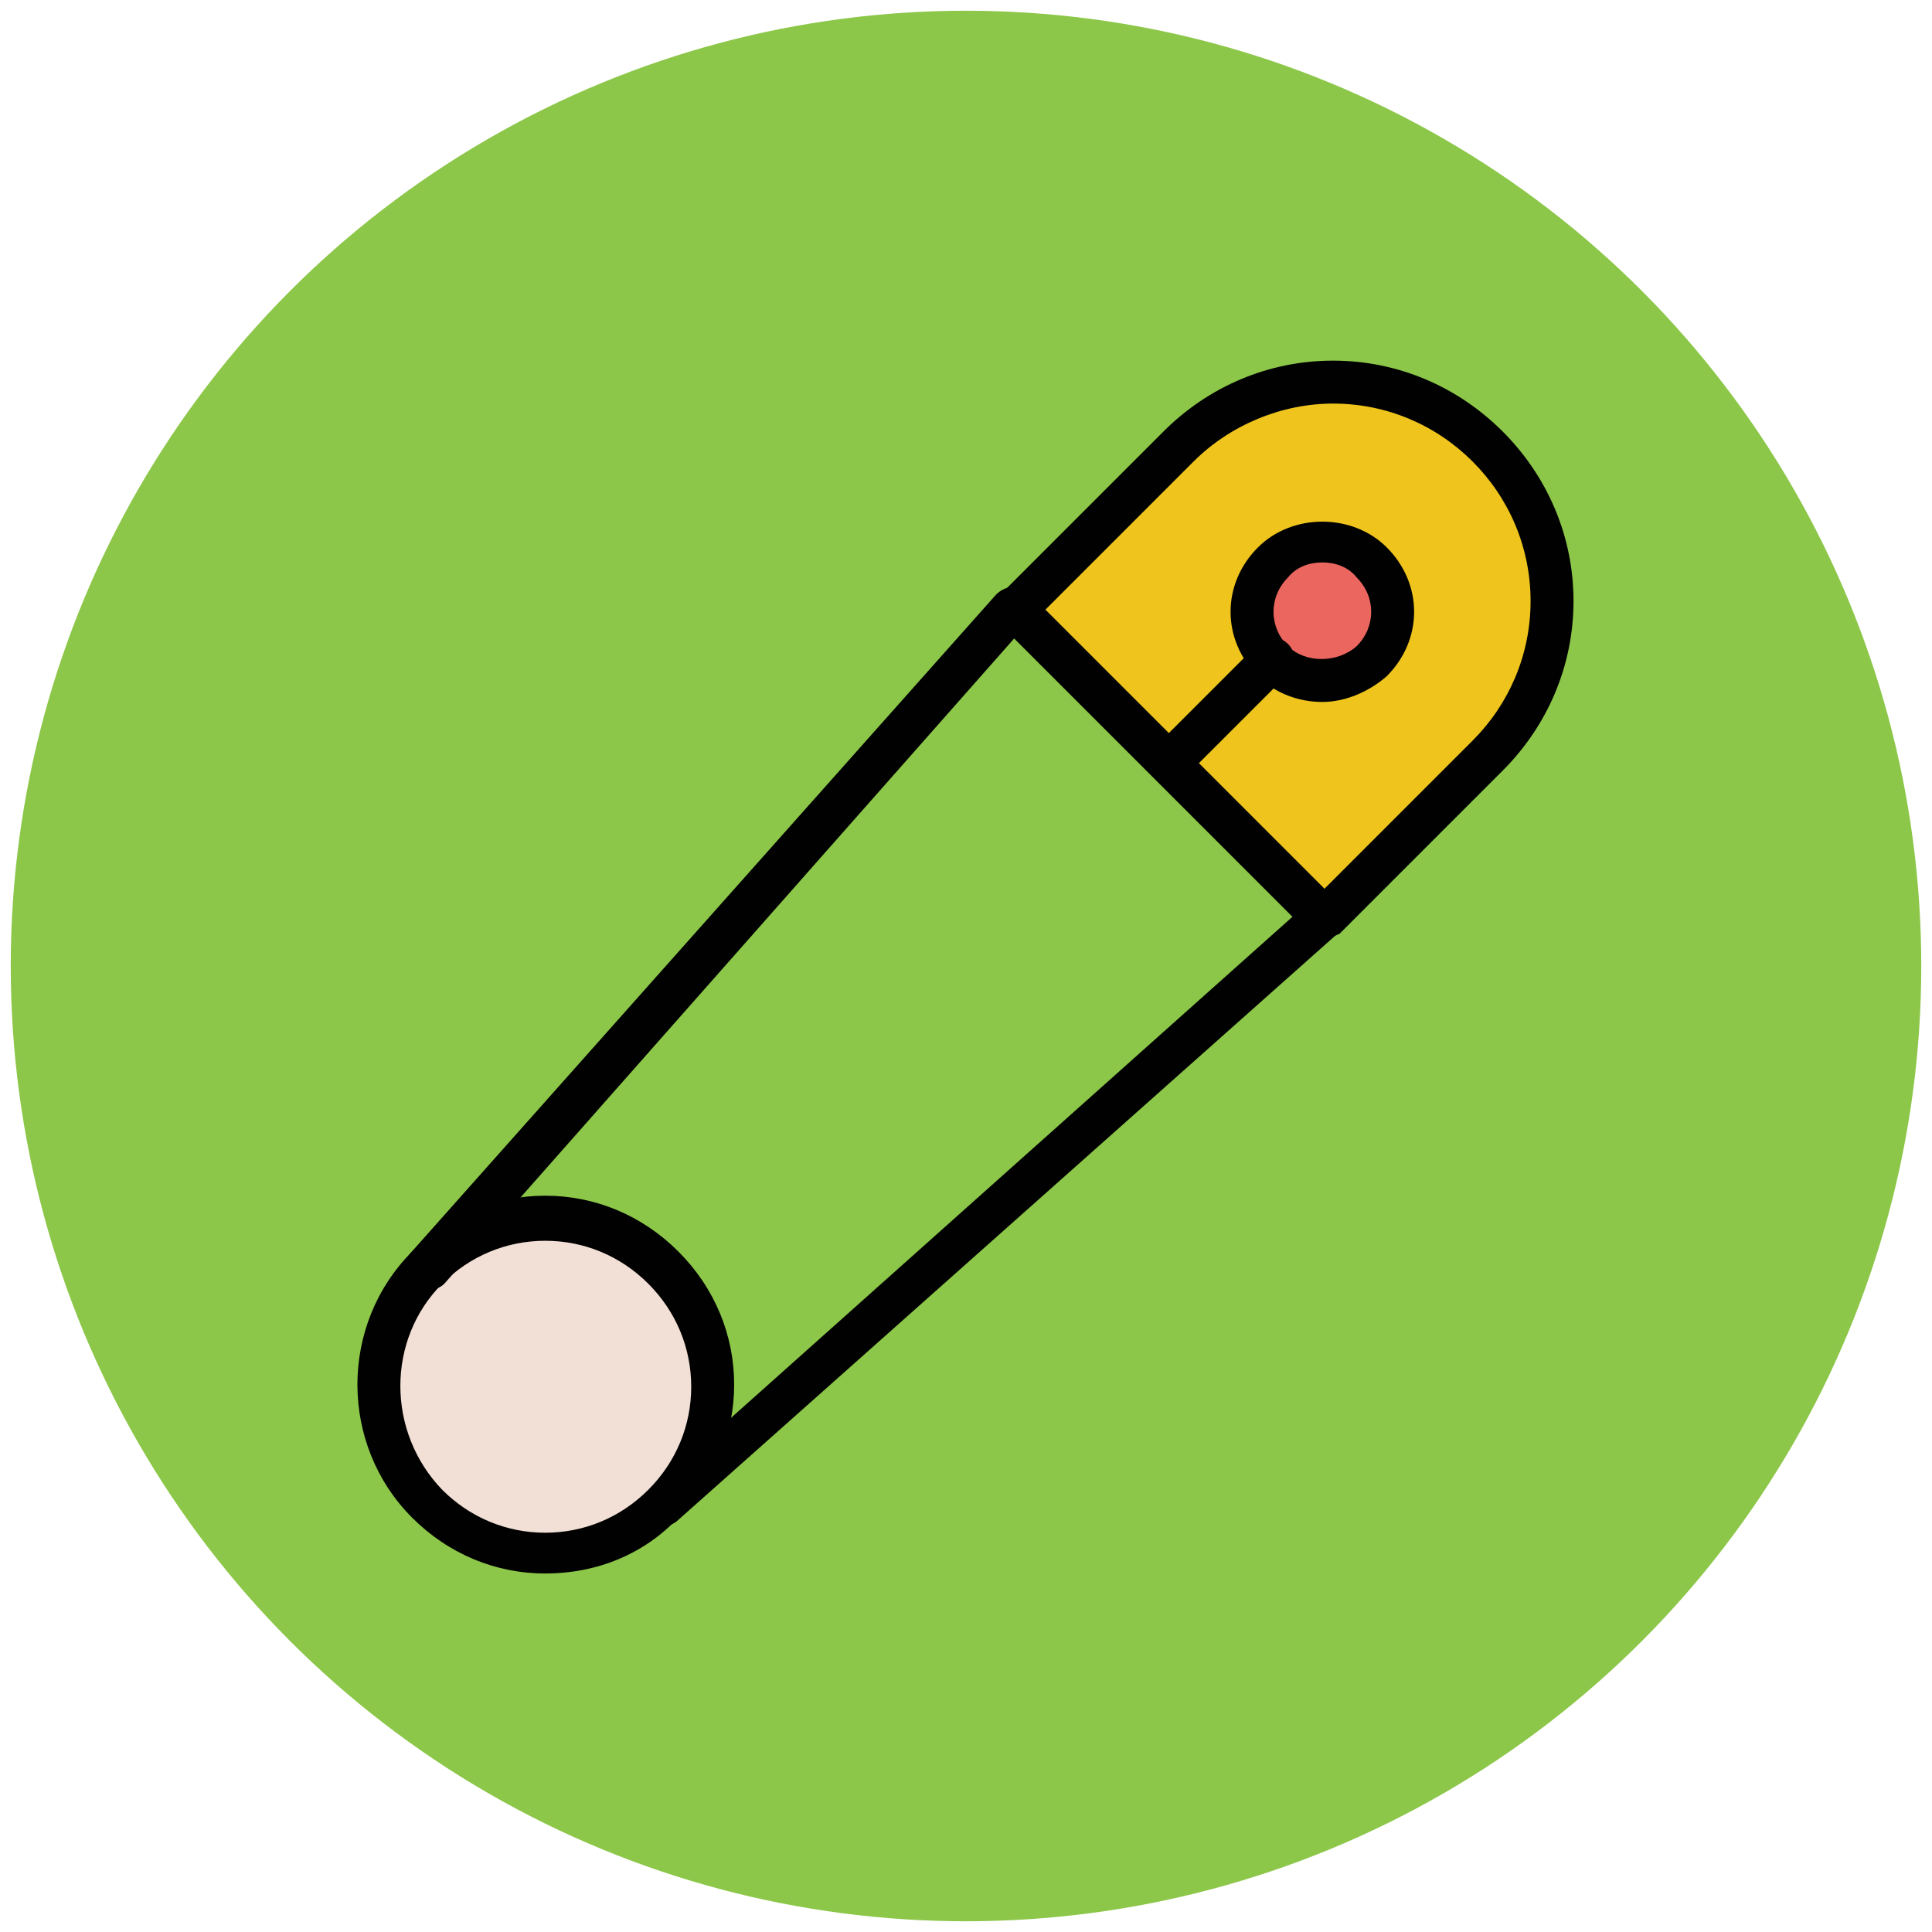
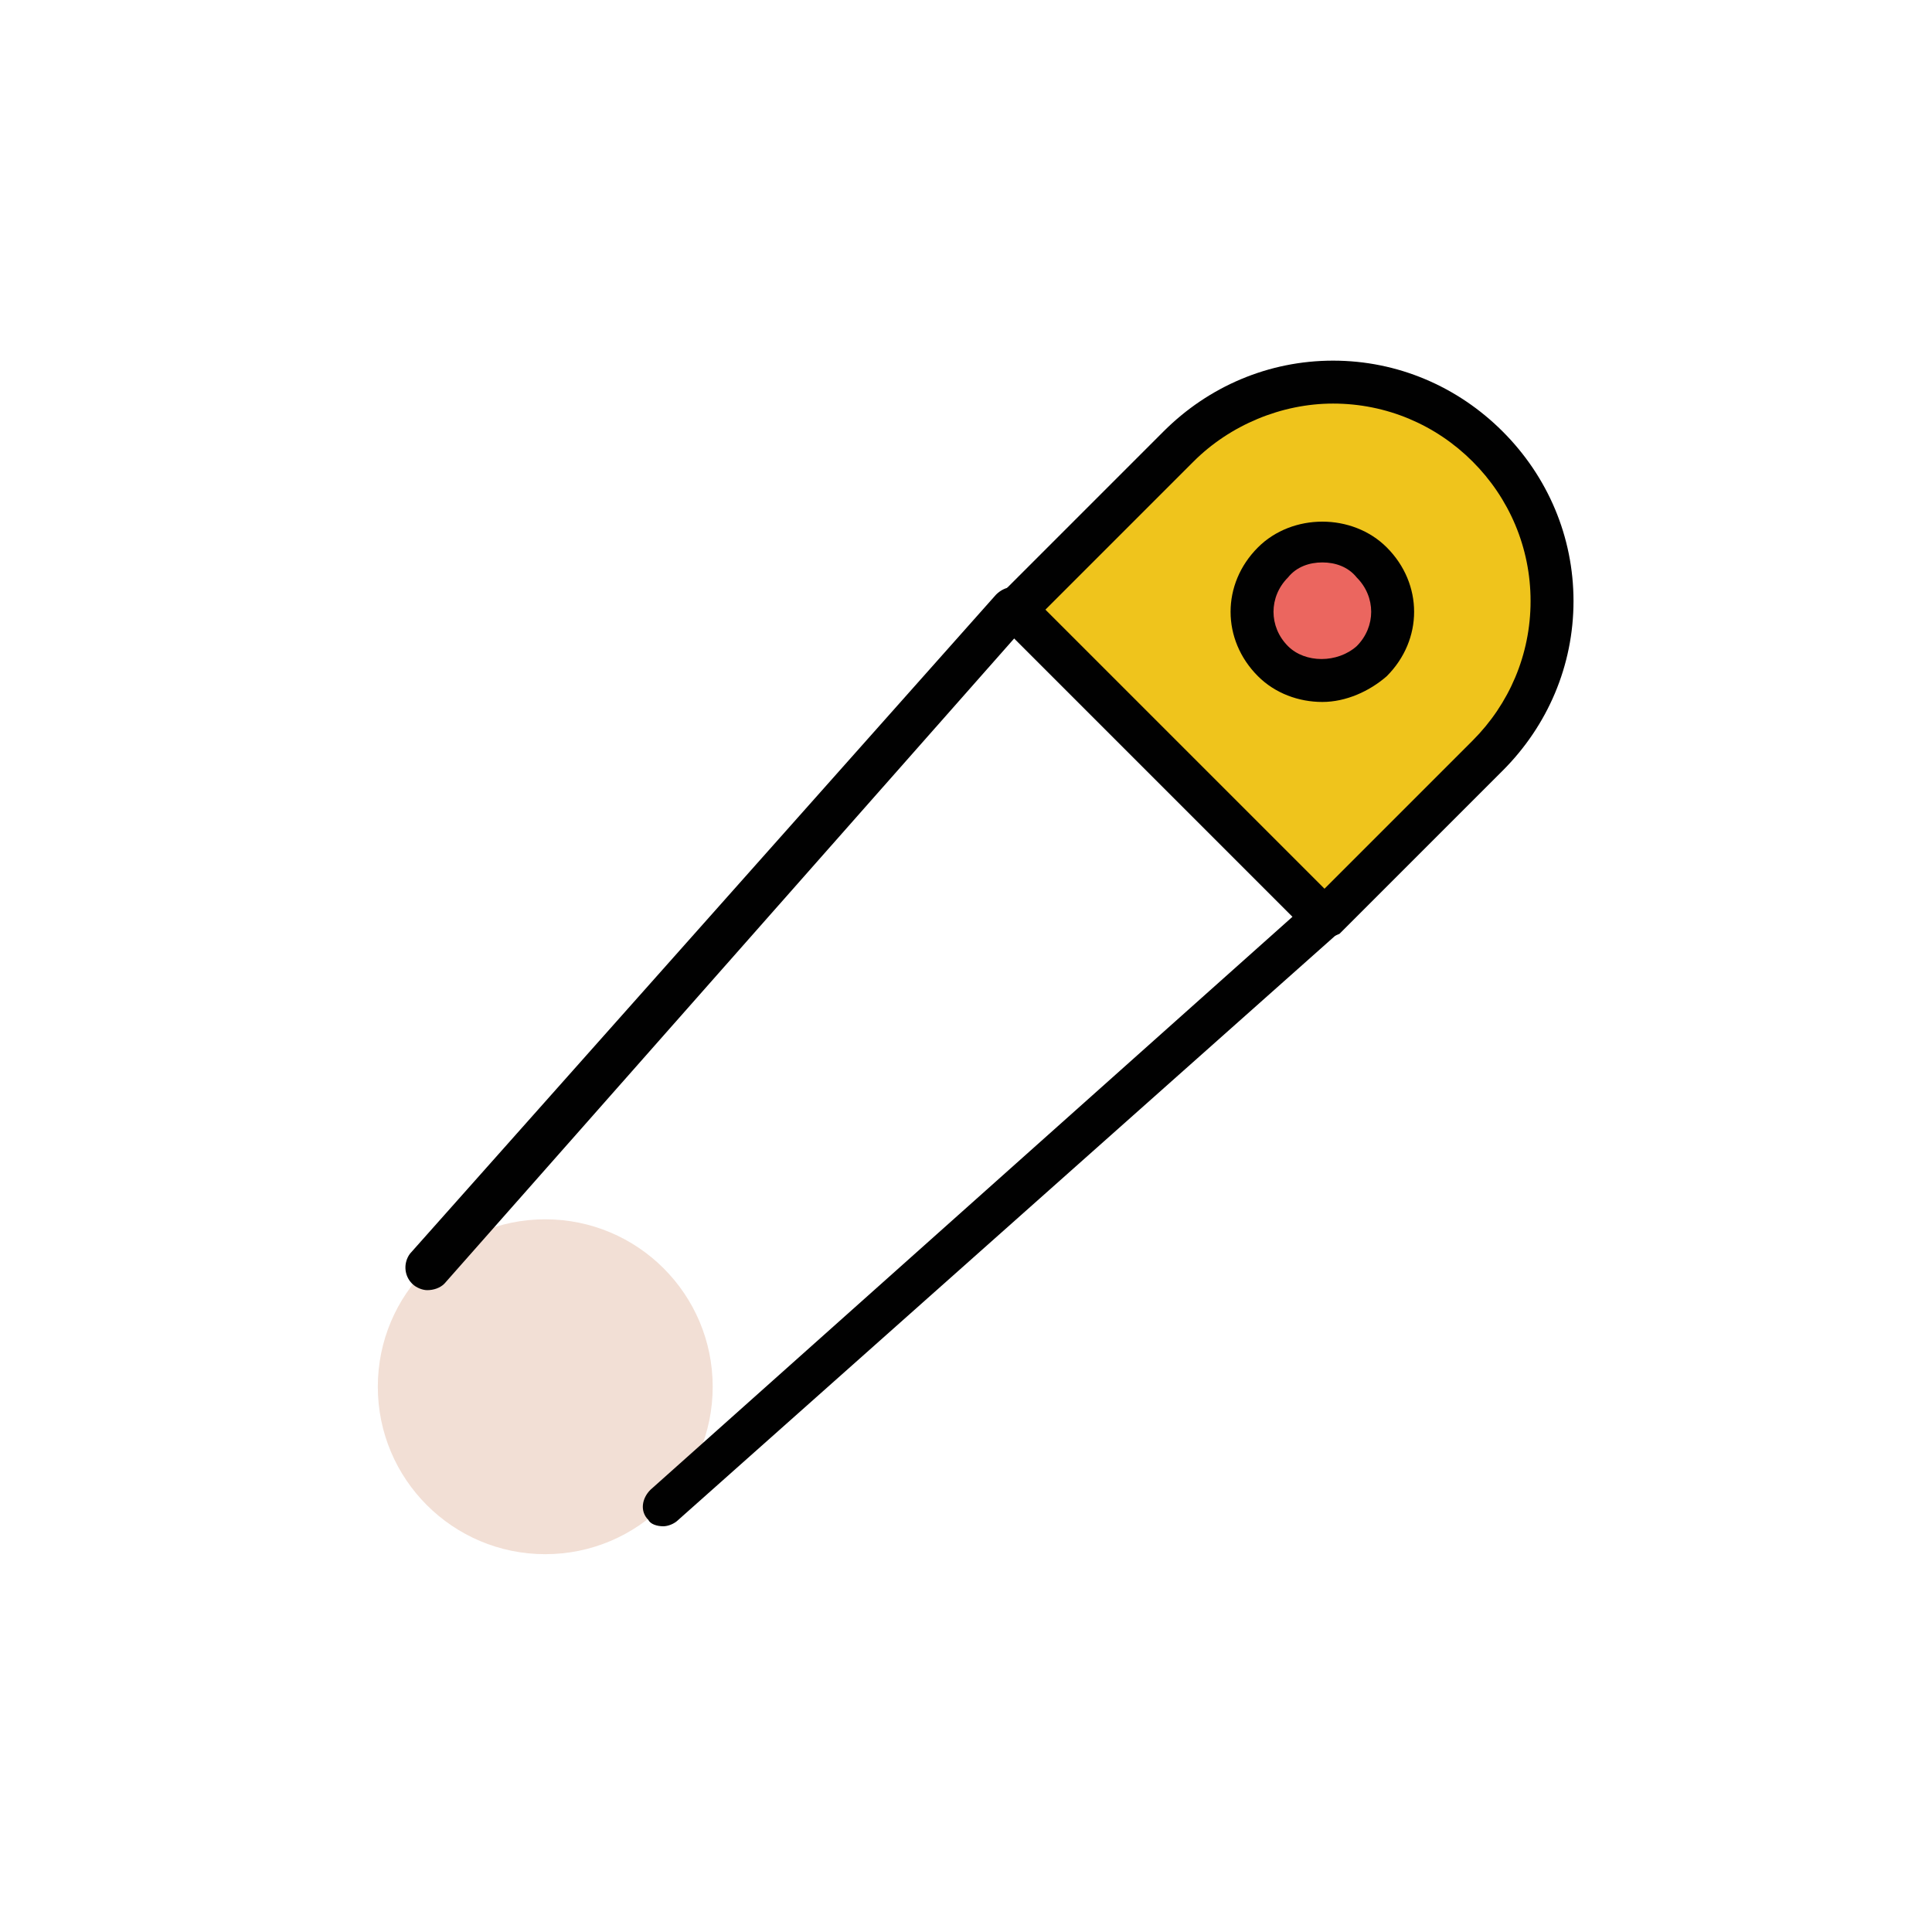
<svg xmlns="http://www.w3.org/2000/svg" version="1.1" id="Layer_1" x="0px" y="0px" viewBox="0 0 90 90" enable-background="new 0 0 90 90" xml:space="preserve">
  <g>
    <g>
-       <circle fill="#8CC749" cx="45" cy="45" r="44.5" />
-     </g>
+       </g>
    <g>
      <circle fill="#F2DFD5" cx="25.4" cy="64.6" r="7.8" />
-       <path fill="#010101" d="M25.4,73.3c-2.3,0-4.5-0.9-6.2-2.6c-3.4-3.4-3.4-9,0-12.4c1.7-1.7,3.9-2.6,6.2-2.6c2.3,0,4.5,0.9,6.2,2.6    c1.7,1.7,2.6,3.9,2.6,6.2c0,2.3-0.9,4.5-2.6,6.2C30,72.4,27.8,73.3,25.4,73.3z M25.4,57.8c-1.8,0-3.5,0.7-4.8,2    c-2.6,2.6-2.6,6.9,0,9.6c1.3,1.3,3,2,4.8,2c1.8,0,3.5-0.7,4.8-2c1.3-1.3,2-3,2-4.8c0-1.8-0.7-3.5-2-4.8S27.2,57.8,25.4,57.8z" />
    </g>
    <g>
      <path fill="#EFC41C" d="M47.3,28.4l14.4,14.4l7.6-7.6c4-4,4-10.4,0-14.4l0,0c-4-4-10.4-4-14.4,0L47.3,28.4z" />
      <path fill="#010101" d="M61.6,43.7c-0.3,0-0.5-0.1-0.7-0.3L46.6,29.1c-0.4-0.4-0.4-1,0-1.4l7.6-7.6c2.1-2.1,4.9-3.3,7.9-3.3    c3,0,5.8,1.2,7.9,3.3c2.1,2.1,3.3,4.9,3.3,7.9s-1.2,5.8-3.3,7.9l-7.6,7.6C62.2,43.6,61.9,43.7,61.6,43.7z M48.7,28.4l13,13    l6.9-6.9c1.7-1.7,2.7-4,2.7-6.5s-1-4.8-2.7-6.5s-4-2.7-6.5-2.7c-2.4,0-4.8,1-6.5,2.7L48.7,28.4z" />
    </g>
    <g>
      <circle fill="#EB665F" cx="61.6" cy="28.4" r="3.2" />
      <path fill="#010101" d="M61.6,32.7c-1.1,0-2.2-0.4-3-1.2c-1.7-1.7-1.7-4.3,0-6c0.8-0.8,1.9-1.2,3-1.2l0,0c1.1,0,2.2,0.4,3,1.2    c1.7,1.7,1.7,4.3,0,6C63.8,32.2,62.7,32.7,61.6,32.7z M61.6,26.2c-0.6,0-1.2,0.2-1.6,0.7c-0.9,0.9-0.9,2.3,0,3.2    c0.8,0.8,2.3,0.8,3.2,0c0.9-0.9,0.9-2.3,0-3.2C62.8,26.4,62.2,26.2,61.6,26.2z" />
    </g>
    <g>
      <line fill="#F2DFD5" x1="59.3" y1="30.7" x2="54.5" y2="35.5" />
-       <path fill="#010101" d="M54.5,36.5c-0.3,0-0.5-0.1-0.7-0.3c-0.4-0.4-0.4-1,0-1.4l4.8-4.8c0.4-0.4,1-0.4,1.4,0s0.4,1,0,1.4    l-4.8,4.8C55,36.4,54.7,36.5,54.5,36.5z" />
    </g>
    <g>
-       <path fill="#F2DFD5" stroke="#010101" stroke-width="2" stroke-linecap="round" stroke-linejoin="round" stroke-miterlimit="10" d="    M51.5,32.6" />
-     </g>
+       </g>
    <g>
      <path fill="#F2DFD5" stroke="#010101" stroke-width="2" stroke-linecap="round" stroke-linejoin="round" stroke-miterlimit="10" d="    M19.9,59.1" />
    </g>
    <g>
      <path fill="#F2DFD5" stroke="#010101" stroke-width="2" stroke-linecap="round" stroke-linejoin="round" stroke-miterlimit="10" d="    M57.6,38.7" />
    </g>
    <g>
-       <path fill="#F2DFD5" stroke="#010101" stroke-width="2" stroke-linecap="round" stroke-linejoin="round" stroke-miterlimit="10" d="    M30.9,70.1" />
-     </g>
+       </g>
    <g>
      <line fill="#F2DFD5" x1="19.9" y1="59.1" x2="47.3" y2="28.4" />
      <path fill="#010101" d="M19.9,60.1c-0.2,0-0.5-0.1-0.7-0.3c-0.4-0.4-0.4-1-0.1-1.4l27.3-30.7c0.4-0.4,1-0.5,1.4-0.1    c0.4,0.4,0.4,1,0.1,1.4L20.7,59.8C20.5,60,20.2,60.1,19.9,60.1z" />
    </g>
    <g>
      <line fill="#F2DFD5" x1="30.9" y1="70.1" x2="61.6" y2="42.7" />
      <path fill="#010101" d="M30.9,71.1c-0.3,0-0.6-0.1-0.7-0.3c-0.4-0.4-0.3-1,0.1-1.4L61,42c0.4-0.4,1-0.3,1.4,0.1    c0.4,0.4,0.3,1-0.1,1.4L31.6,70.8C31.4,71,31.1,71.1,30.9,71.1z" />
    </g>
  </g>
</svg>